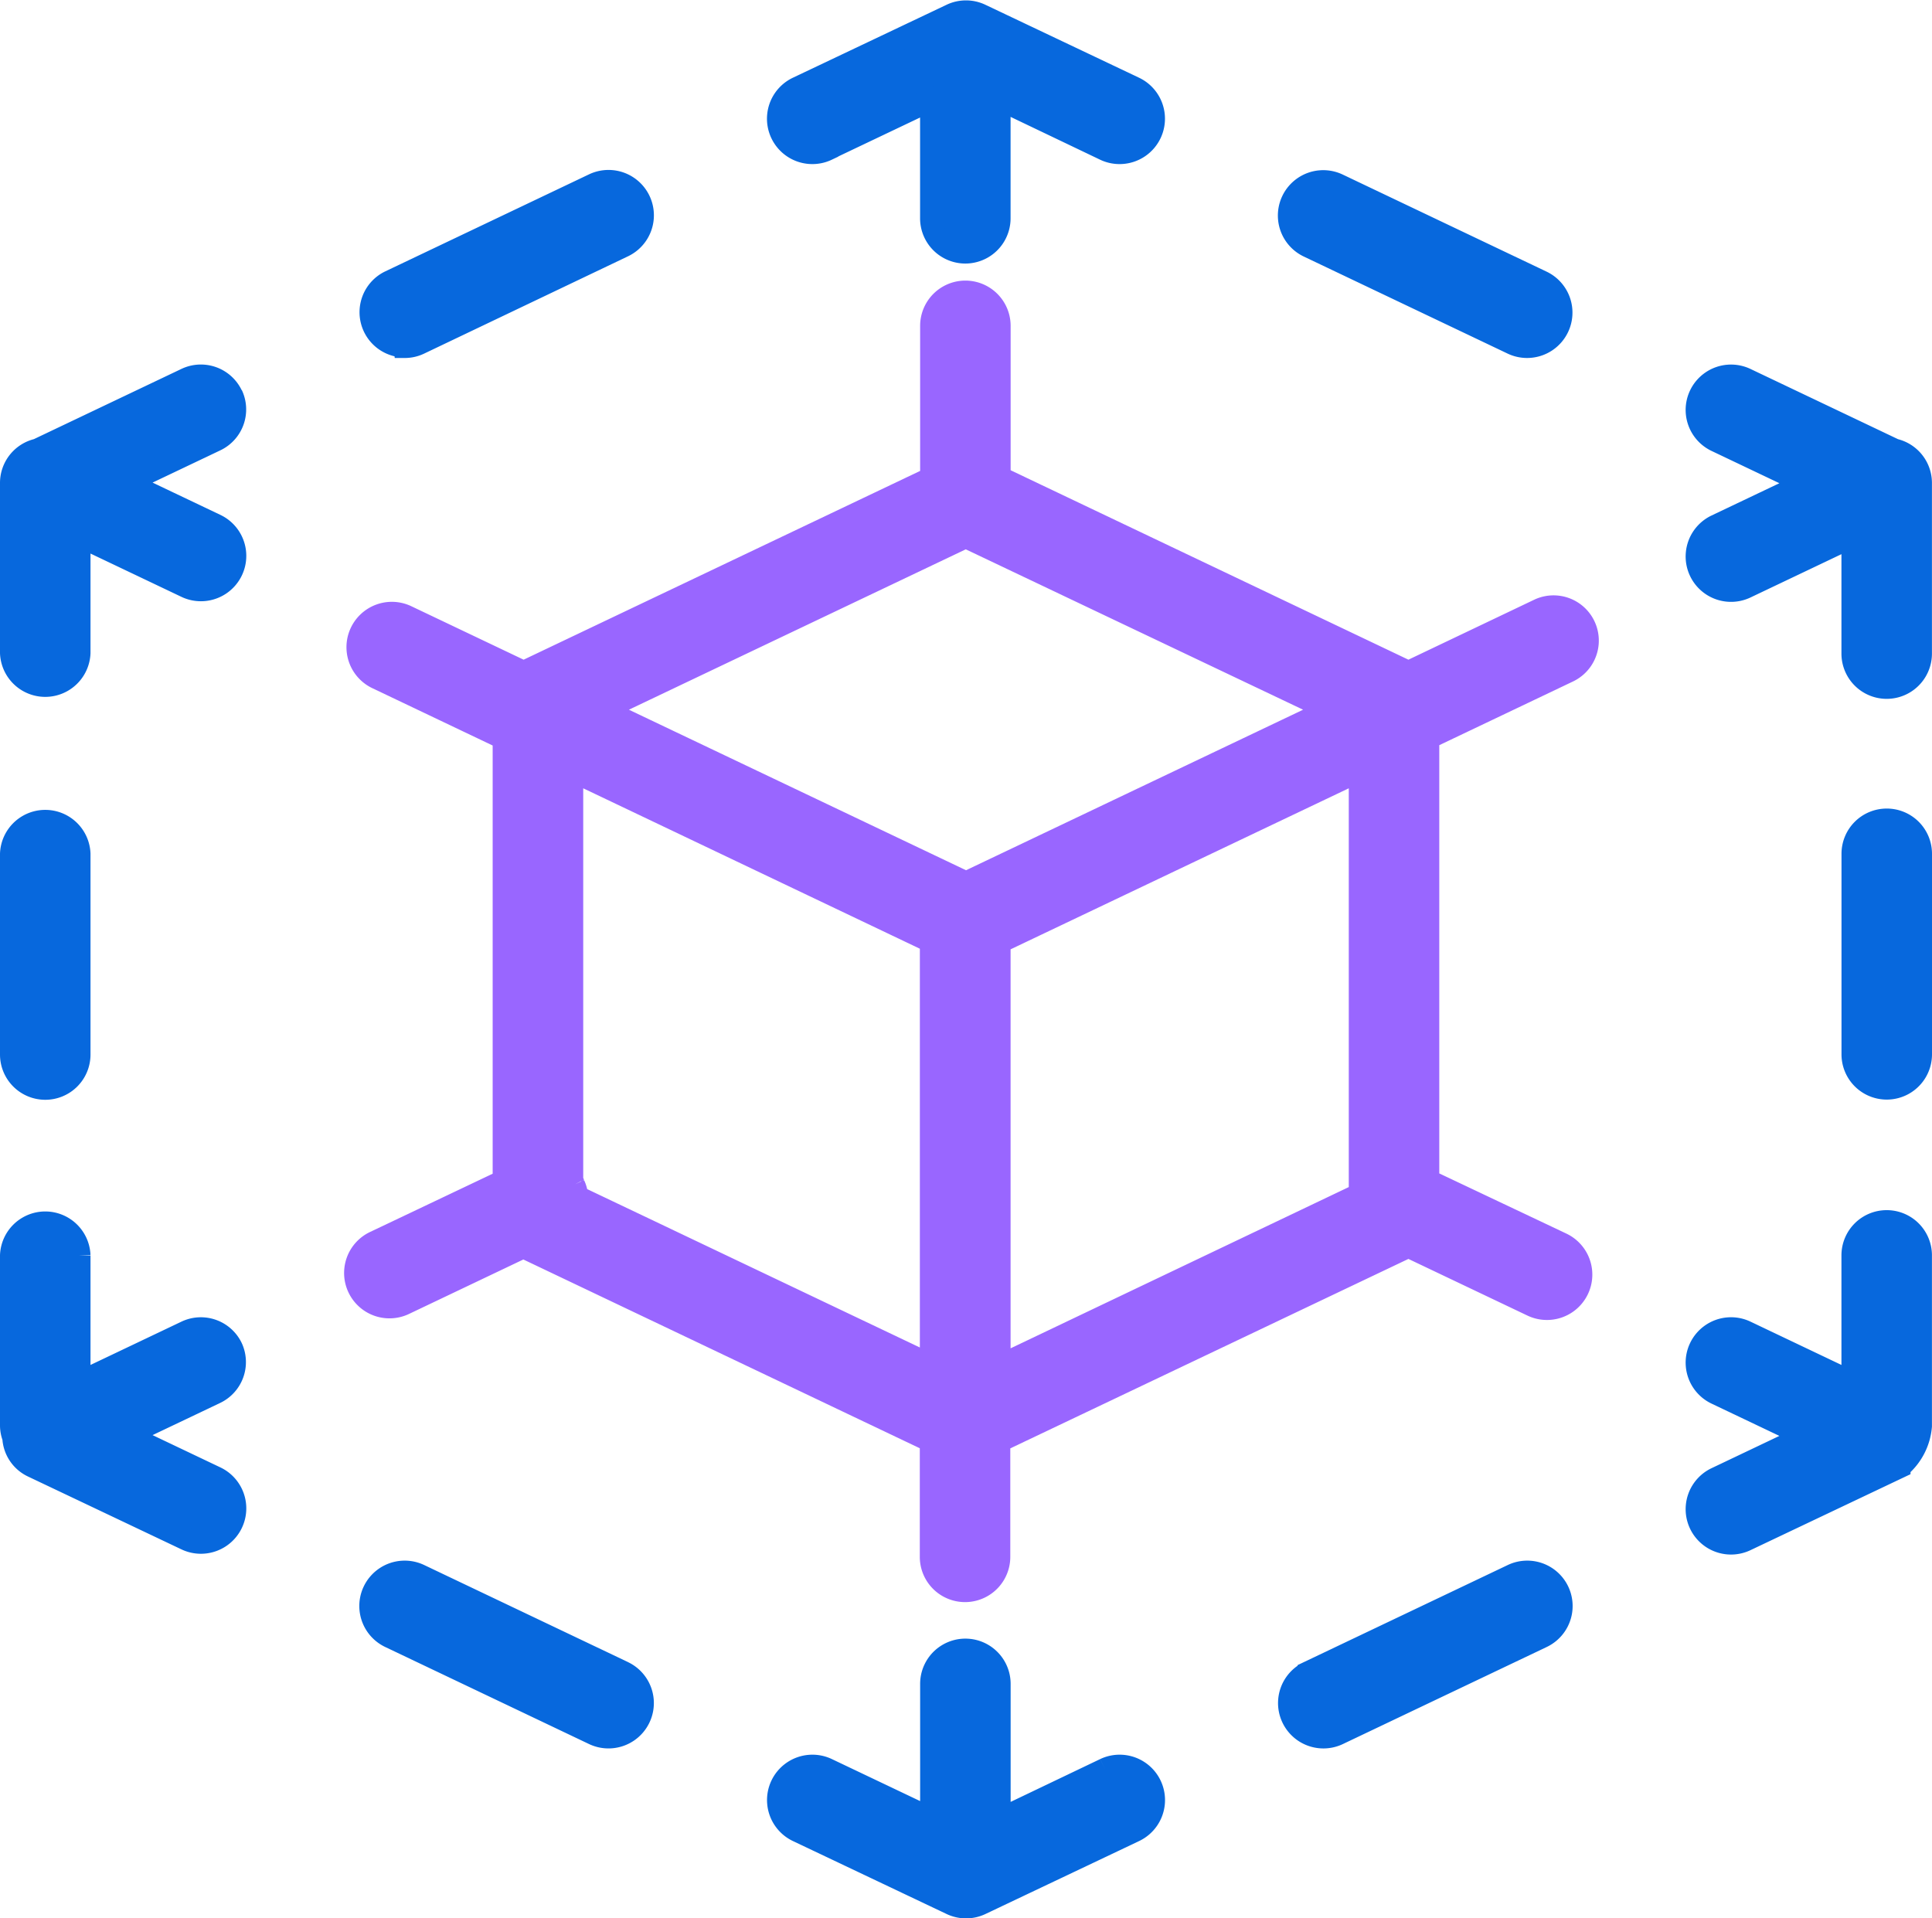
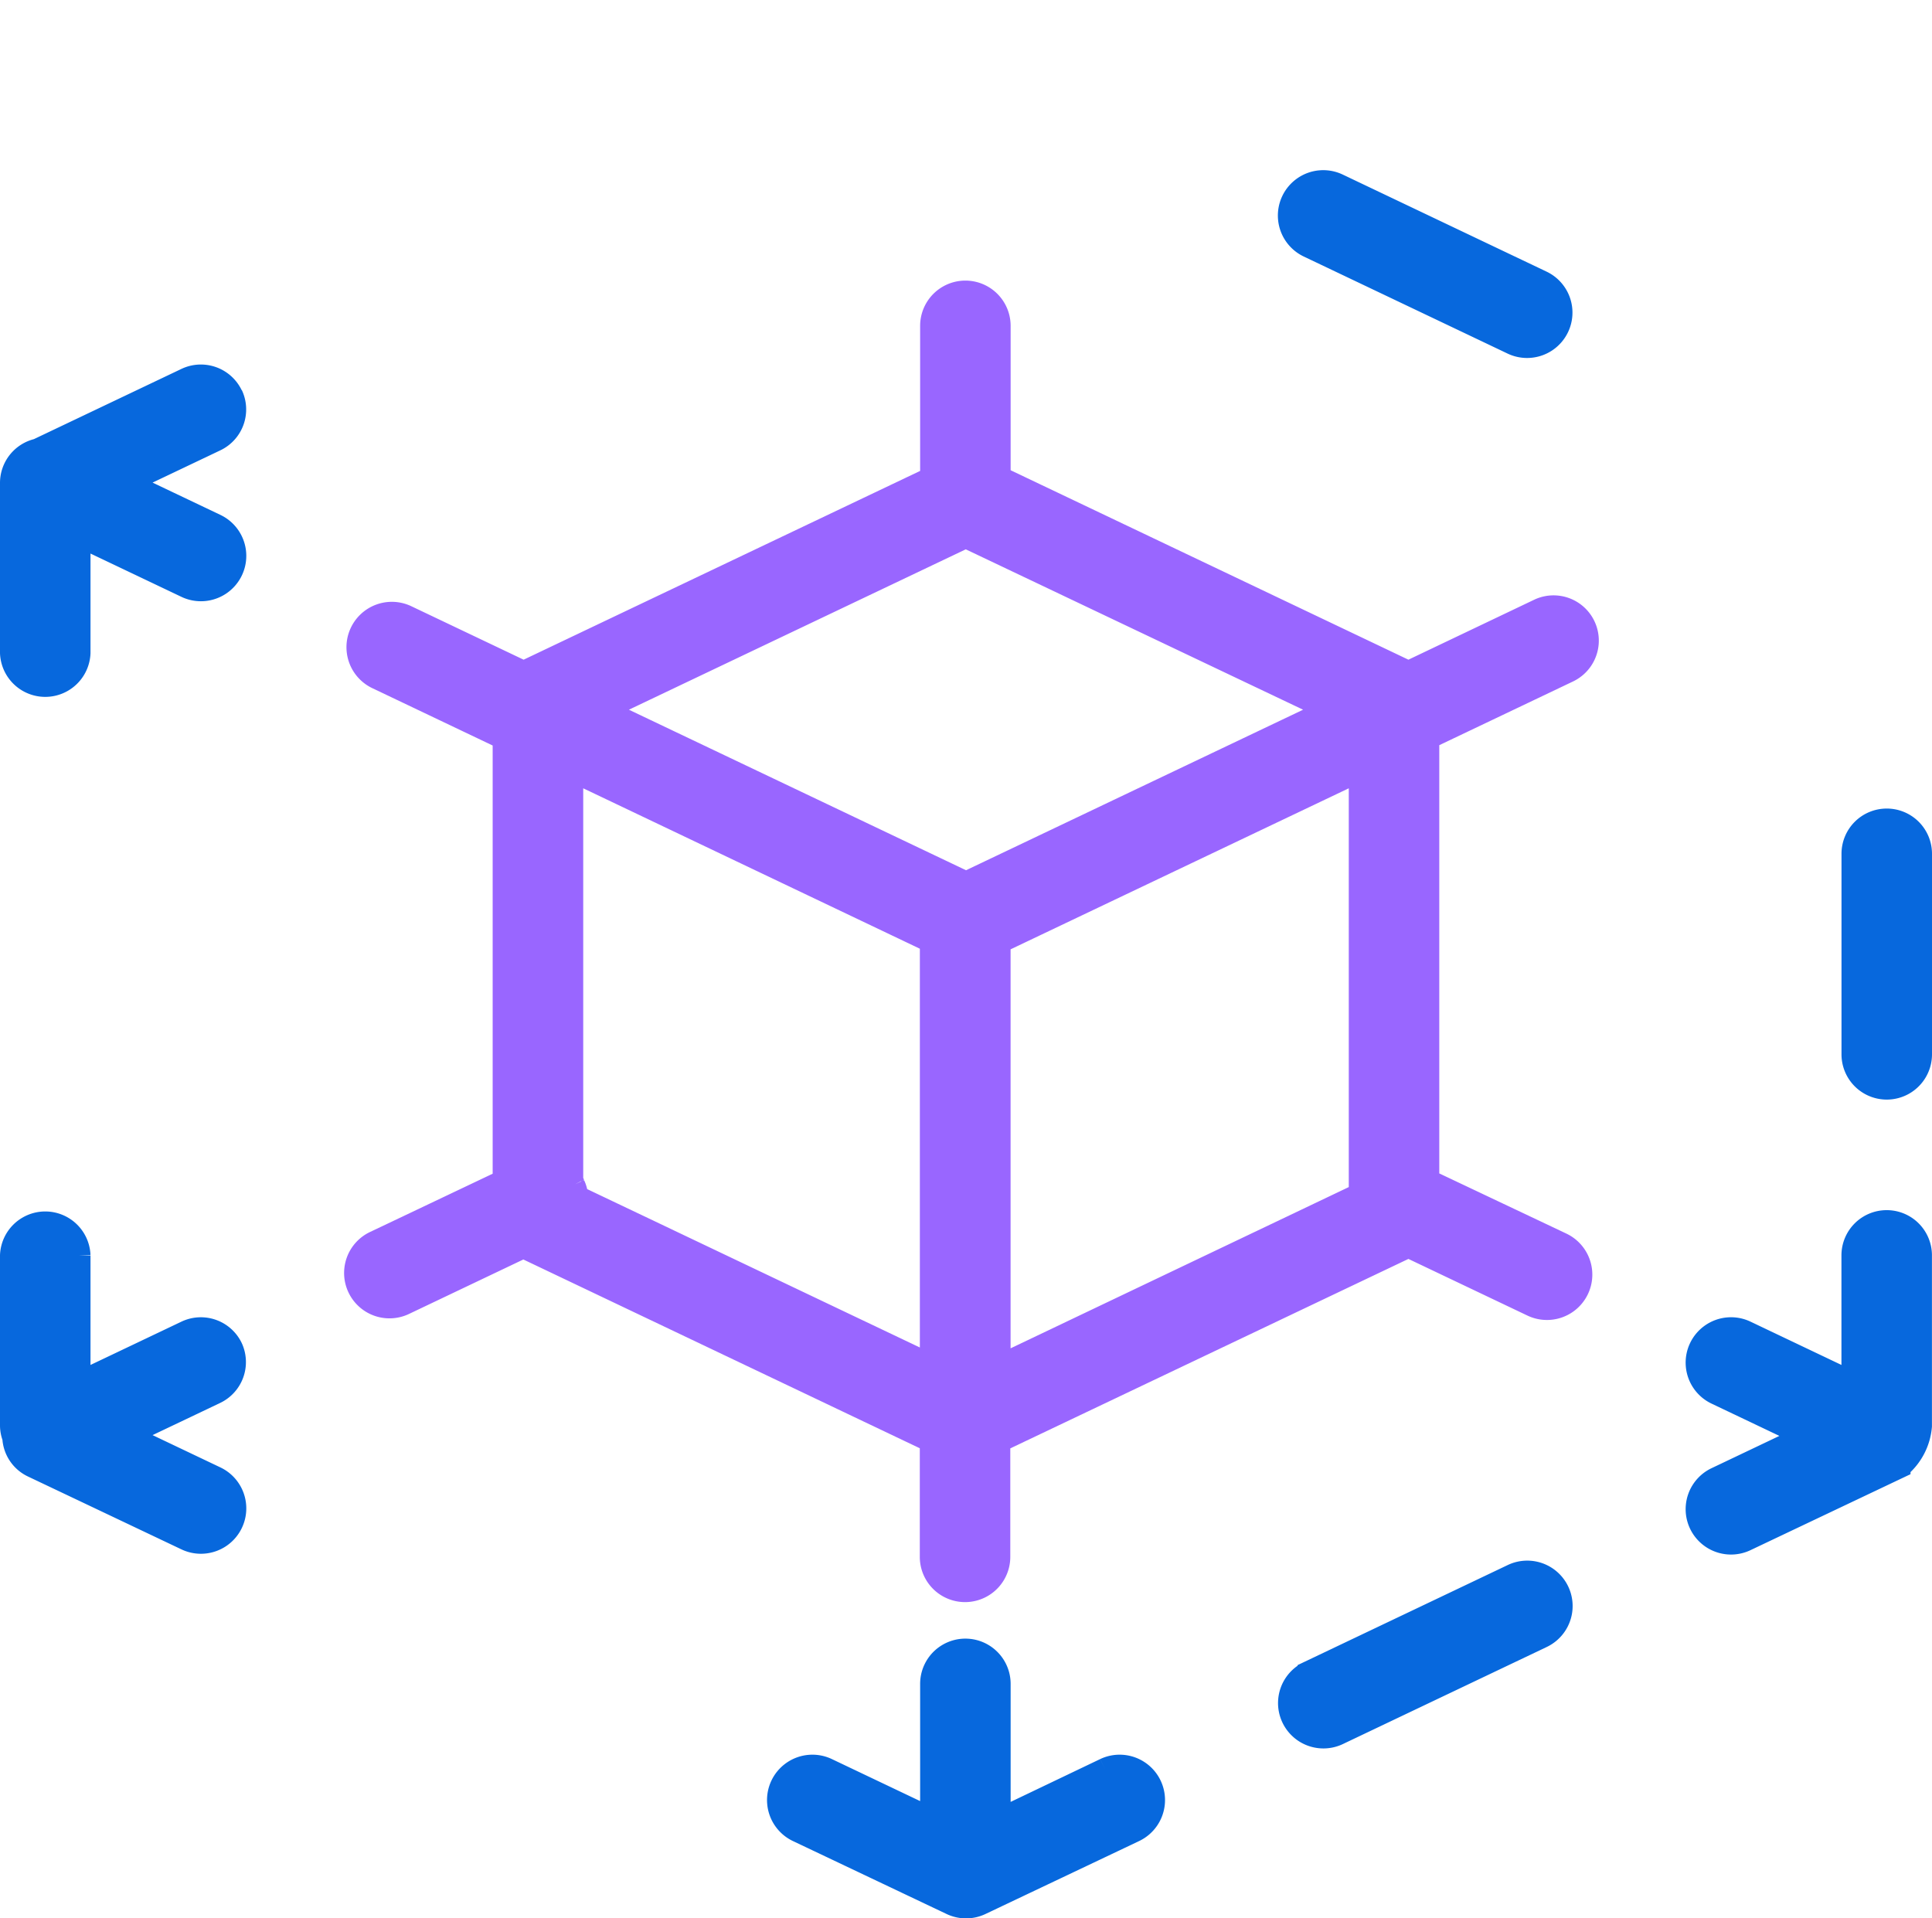
<svg xmlns="http://www.w3.org/2000/svg" width="34.435" height="34.193" viewBox="0 0 34.435 34.193">
  <g id="Group_373713" data-name="Group 373713" transform="translate(6299.731 -11954.796)">
    <path id="Path_385186" data-name="Path 385186" d="M3.928,84.142a.607.607,0,0,0-.808-.287L.471,85.116a.606.606,0,0,0-.471.59v3.032a.607.607,0,0,0,1.213,0V86.649l1.907.908a.607.607,0,1,0,.522-1.1l-1.588-.756,1.588-.756a.607.607,0,0,0,.287-.808" transform="translate(-6299.531 11877.697)" fill="#0768dd" stroke="#0768dd" stroke-width="0.4" />
-     <path id="Path_385187" data-name="Path 385187" d="M83.277,42.093a.6.6,0,0,0,.26-.059L87.17,40.3a.607.607,0,1,0-.522-1.1l-3.633,1.73a.607.607,0,0,0,.261,1.154Z" transform="translate(-6375.794 11918.884)" fill="#0768dd" stroke="#0768dd" stroke-width="0.4" />
-     <path id="Path_385188" data-name="Path 385188" d="M177.293,2.459l1.859-.885V3.687a.606.606,0,0,0,1.213,0V1.562l1.882.9a.607.607,0,1,0,.522-1.1l-2.738-1.3a.606.606,0,0,0-.522,0l-2.738,1.3a.607.607,0,0,0,.522,1.1Z" transform="translate(-6462.284 11955)" fill="#0768dd" stroke="#0768dd" stroke-width="0.4" />
    <path id="Path_385189" data-name="Path 385189" d="M294.3,40.3l3.633,1.73a.607.607,0,0,0,.522-1.1l-3.633-1.73a.607.607,0,0,0-.522,1.1" transform="translate(-6570.707 11918.888)" fill="#0768dd" stroke="#0768dd" stroke-width="0.4" />
    <path id="Path_385190" data-name="Path 385190" d="M100.848,71.216a.606.606,0,1,0-.522-1.095L98,71.23l-7.29-3.472v-2.7a.606.606,0,1,0-1.213,0V67.77L82.23,71.23l-2.088-.994a.607.607,0,0,0-.522,1.1l2.258,1.076v7.885l-2.3,1.093a.607.607,0,1,0,.522,1.1l2.125-1.012,7.266,3.46V87a.606.606,0,0,0,1.213,0V84.94L98,81.468l2.208,1.051a.607.607,0,0,0,.522-1.1L98.35,80.292V72.406Zm-3.711,9.319L90.709,83.6V76.045l6.428-3.061ZM83.13,80.368a.6.6,0,0,0-.038-.063V72.984l6.4,3.05v7.551l-6.311-3.005a.6.6,0,0,0-.055-.211m6.984-11.549L96.588,71.9l-6.473,3.083L83.641,71.9Z" transform="translate(-6372.628 11895.546)" fill="#96f" stroke="#96f" stroke-width="0.4" />
    <path id="Path_385191" data-name="Path 385191" d="M297.932,358.938l-3.633,1.73a.607.607,0,0,0,.522,1.1l3.633-1.73a.607.607,0,0,0-.522-1.1Z" transform="translate(-6570.703 11623.934)" fill="#0768dd" stroke="#0768dd" stroke-width="0.4" />
    <path id="Path_385192" data-name="Path 385192" d="M182.248,378.971l-1.882.9V377.45a.606.606,0,0,0-1.213,0v2.406l-1.859-.885a.606.606,0,1,0-.522,1.1l2.738,1.3a.608.608,0,0,0,.522,0l2.738-1.3a.607.607,0,1,0-.522-1.1" transform="translate(-6462.284 11607.36)" fill="#0768dd" stroke="#0768dd" stroke-width="0.4" />
-     <path id="Path_385193" data-name="Path 385193" d="M87.168,360.666l-3.633-1.73a.607.607,0,1,0-.522,1.1l3.633,1.73a.606.606,0,0,0,.521-1.1Z" transform="translate(-6375.792 11623.936)" fill="#0768dd" stroke="#0768dd" stroke-width="0.4" />
    <path id="Path_385194" data-name="Path 385194" d="M3.928,280.523a.607.607,0,0,0-.808-.287l-1.907.908v-2.27a.607.607,0,0,0-1.213,0v3.032a.6.6,0,0,0,.041.214.6.6,0,0,0,.341.514l2.738,1.3a.607.607,0,0,0,.522-1.1l-1.588-.756,1.588-.756A.607.607,0,0,0,3.928,280.523Z" transform="translate(-6299.531 11698.298)" fill="#0768dd" stroke="#0768dd" stroke-width="0.4" />
-     <path id="Path_385195" data-name="Path 385195" d="M.607,190.713a.606.606,0,0,0,.606-.607v-3.578a.607.607,0,0,0-1.213,0v3.578a.607.607,0,0,0,.607.607" transform="translate(-6299.531 11783.486)" fill="#0768dd" stroke="#0768dd" stroke-width="0.4" />
-     <path id="Path_385196" data-name="Path 385196" d="M391.227,85.114l-2.649-1.261a.607.607,0,0,0-.522,1.1l1.588.756-1.588.756a.607.607,0,1,0,.522,1.1l1.907-.908v2.089a.606.606,0,1,0,1.213,0V85.7A.606.606,0,0,0,391.227,85.114Z" transform="translate(-6657.195 11877.7)" fill="#0768dd" stroke="#0768dd" stroke-width="0.4" />
    <path id="Path_385197" data-name="Path 385197" d="M424.112,185.919a.606.606,0,0,0-.606.606V190.1a.606.606,0,1,0,1.213,0v-3.578A.606.606,0,0,0,424.112,185.919Z" transform="translate(-6690.215 11783.489)" fill="#0768dd" stroke="#0768dd" stroke-width="0.4" />
    <path id="Path_385198" data-name="Path 385198" d="M391.092,278.267a.606.606,0,0,0-.607.606v2.27l-1.907-.908a.607.607,0,1,0-.522,1.1l1.588.756-1.588.756a.607.607,0,1,0,.522,1.1l2.738-1.3a1.064,1.064,0,0,0,.382-.729v-3.032A.606.606,0,0,0,391.092,278.267Z" transform="translate(-6657.195 11698.299)" fill="#0768dd" stroke="#0768dd" stroke-width="0.4" />
  </g>
</svg>